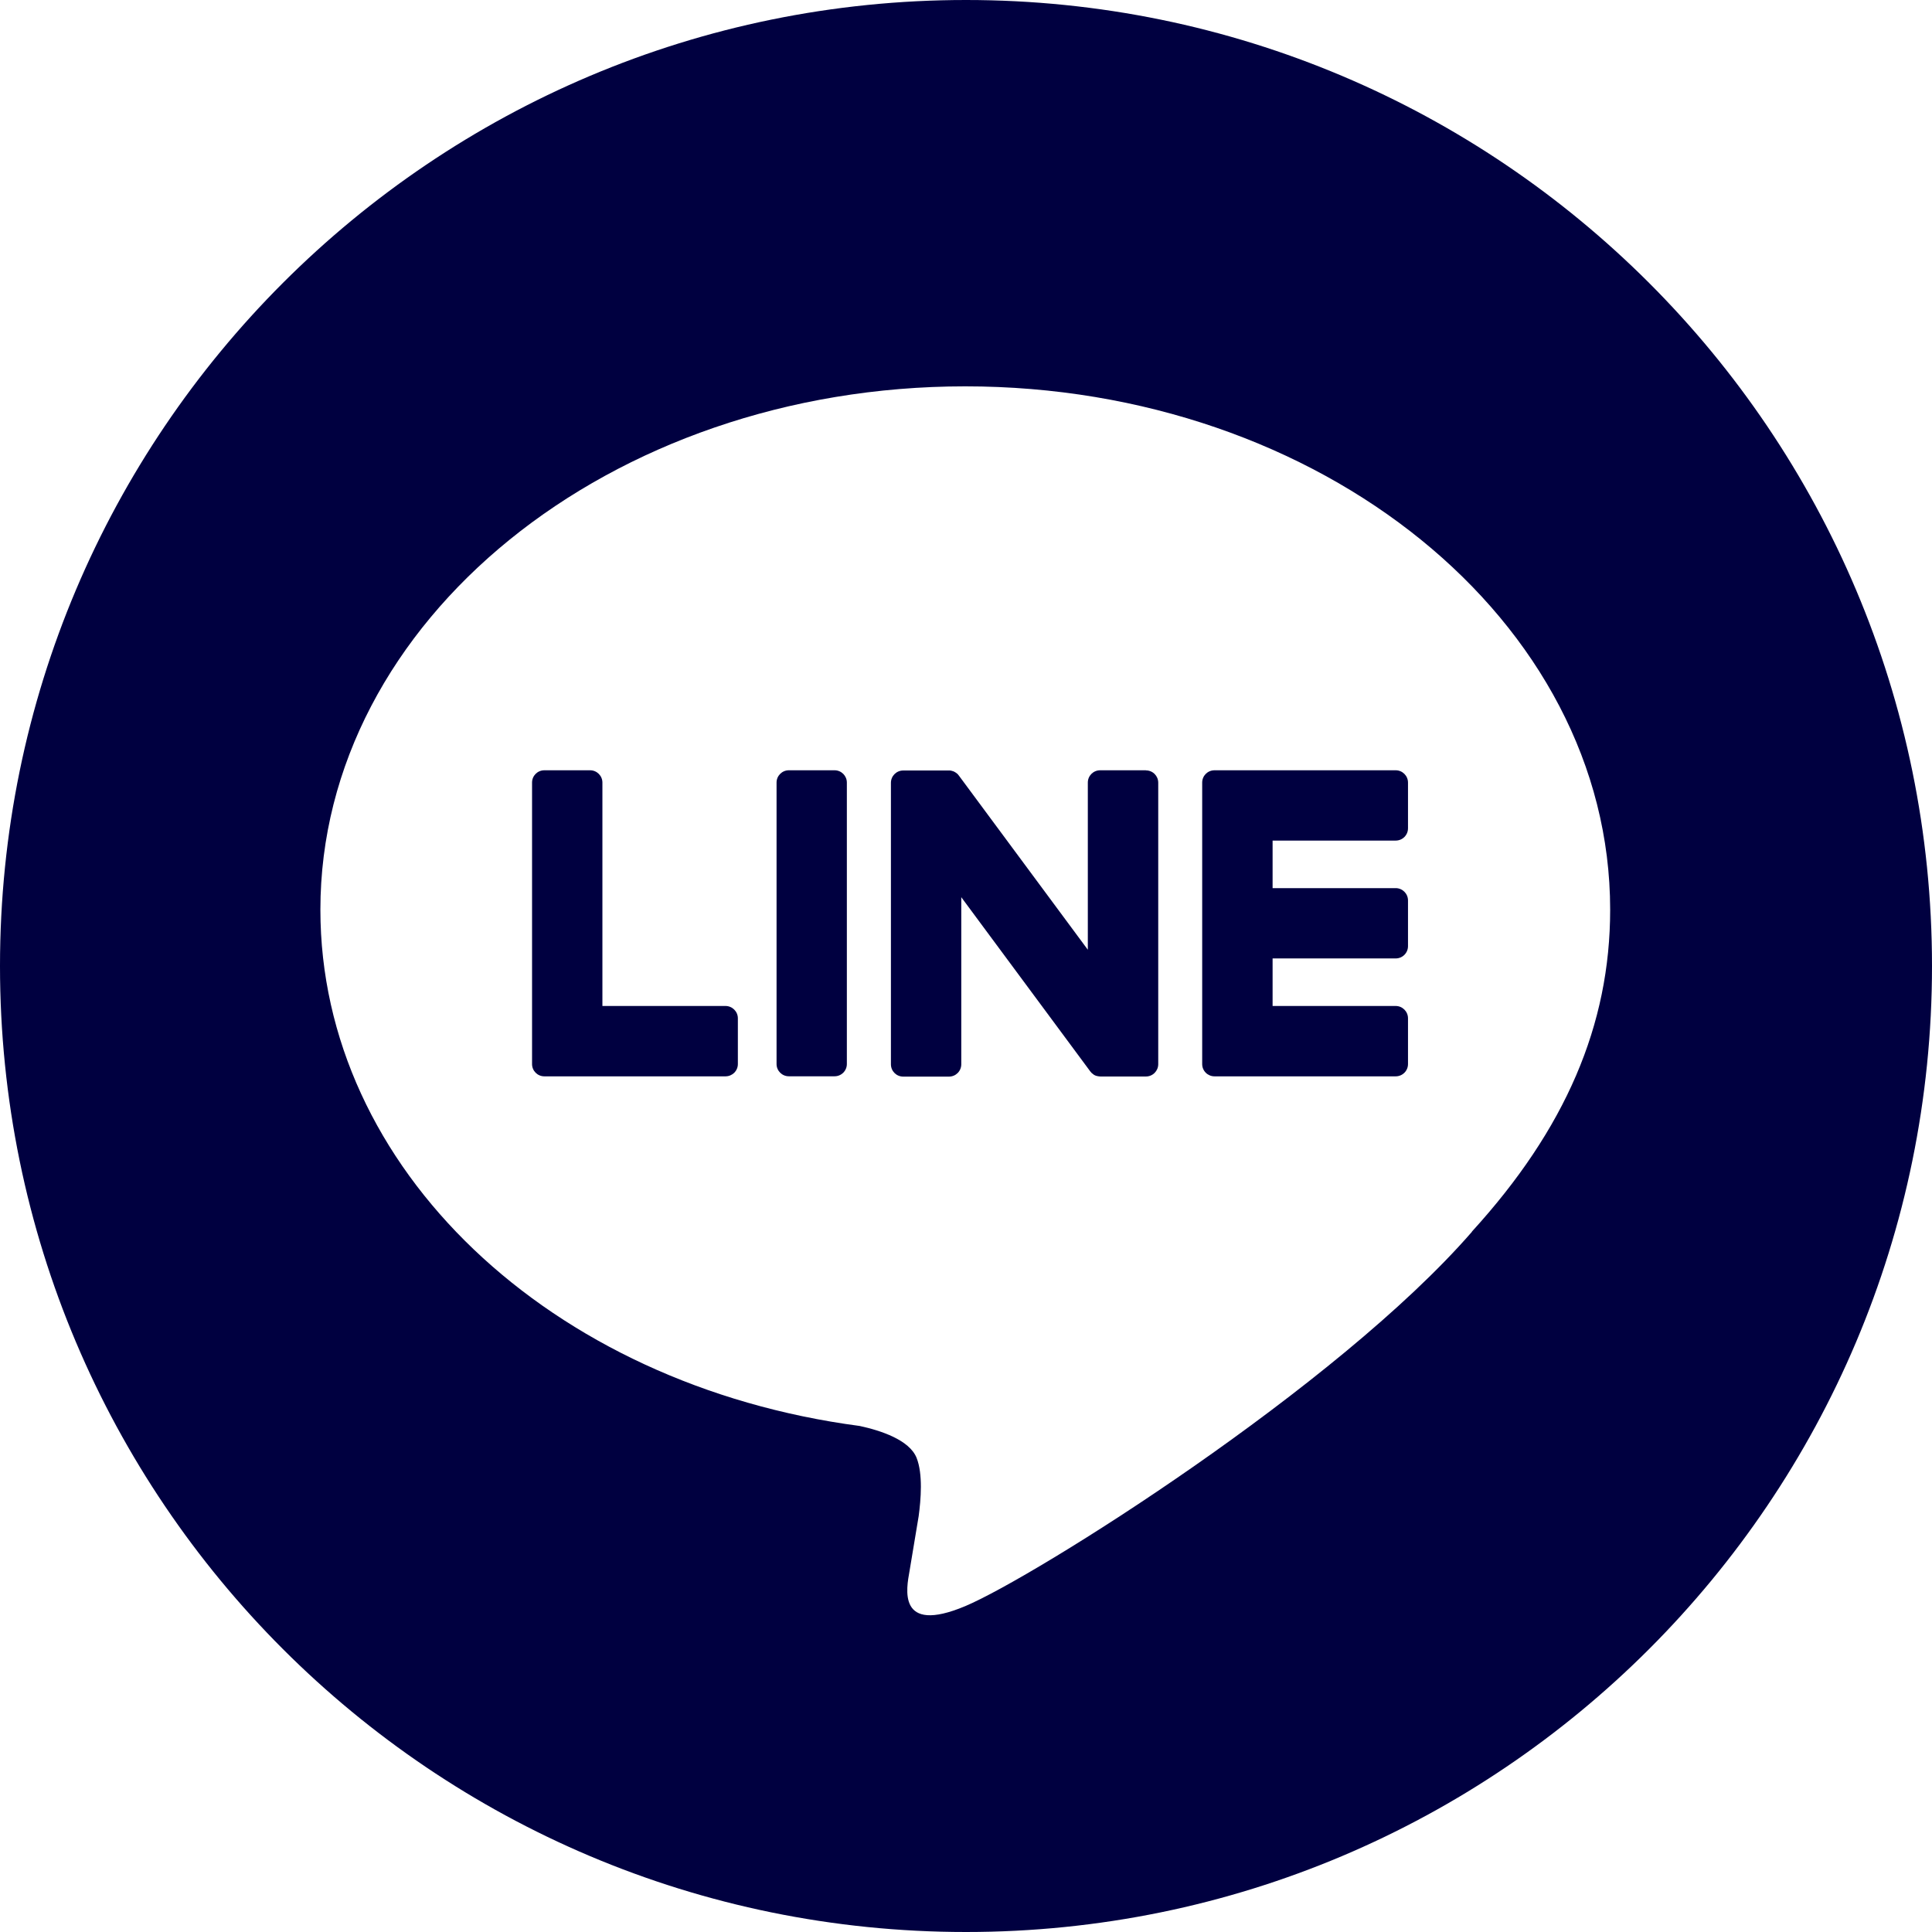
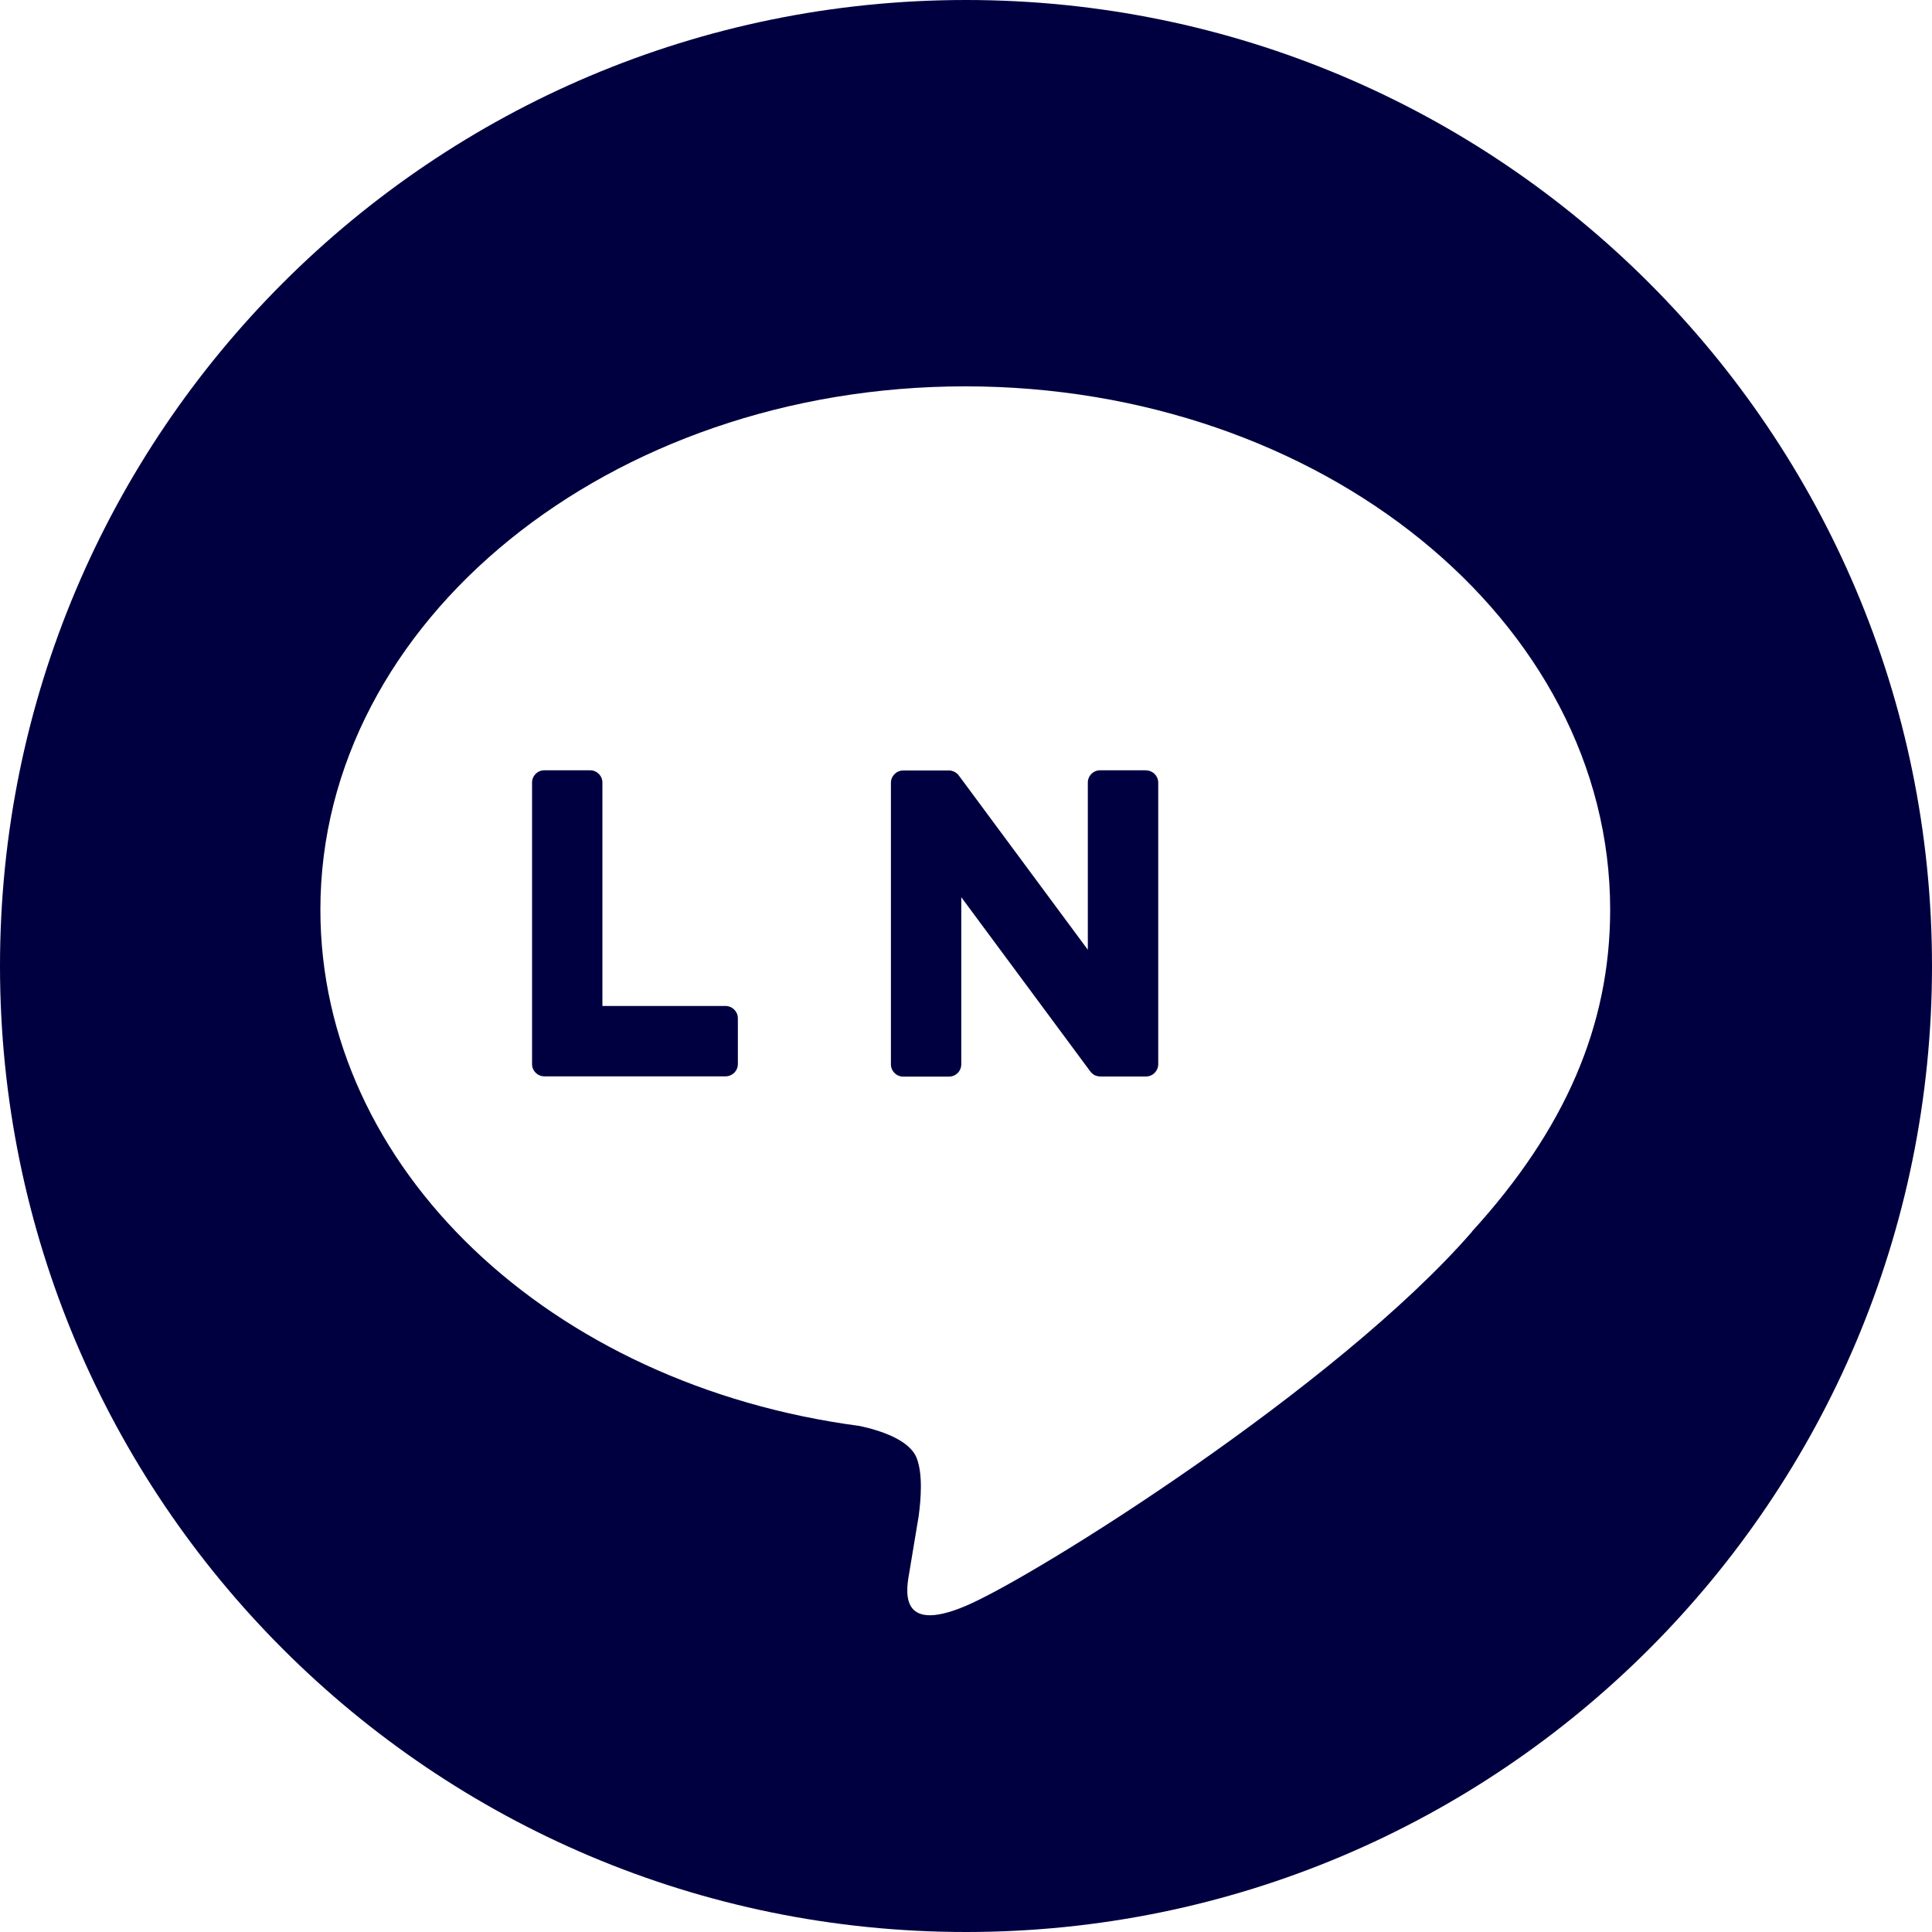
<svg xmlns="http://www.w3.org/2000/svg" width="36" height="36" viewBox="0 0 36 36" fill="none">
  <path d="M18 0C8.058 0 0 8.058 0 18C0 27.942 8.058 36 18 36C27.942 36 36 27.942 36 18C36 8.058 27.942 0 18 0ZM27.429 22.951C24.907 25.852 19.27 29.387 17.988 29.927C16.705 30.467 16.894 29.583 16.947 29.279C16.977 29.098 17.118 28.251 17.118 28.251C17.159 27.944 17.2 27.468 17.079 27.164C16.944 26.83 16.412 26.656 16.02 26.571C10.245 25.809 5.97 21.771 5.97 16.95C5.97 11.573 11.361 7.199 17.986 7.199C24.612 7.199 30.003 11.574 30.003 16.95C30.003 19.102 29.168 21.041 27.426 22.95L27.429 22.951Z" fill="#000040" />
-   <path d="M26.007 20.056C26.134 20.056 26.236 19.954 26.236 19.827V18.974C26.236 18.848 26.133 18.745 26.007 18.745H23.713V17.859H26.007C26.134 17.859 26.236 17.757 26.236 17.63V16.778C26.236 16.652 26.133 16.549 26.007 16.549H23.713V15.663H26.007C26.134 15.663 26.236 15.561 26.236 15.434V14.582C26.236 14.456 26.133 14.353 26.007 14.353H22.631C22.503 14.353 22.401 14.455 22.401 14.582V19.827C22.401 19.954 22.503 20.056 22.631 20.056H26.007Z" fill="#000040" />
  <path d="M13.519 20.056C13.646 20.056 13.749 19.954 13.749 19.827V18.974C13.749 18.848 13.645 18.745 13.519 18.745H11.225V14.582C11.225 14.456 11.122 14.353 10.996 14.353H10.143C10.016 14.353 9.914 14.455 9.914 14.582V19.827C9.914 19.954 10.016 20.056 10.143 20.056H13.519Z" fill="#000040" />
-   <path d="M15.551 14.353H14.699C14.572 14.353 14.47 14.456 14.47 14.582V19.826C14.47 19.953 14.572 20.055 14.699 20.055H15.551C15.678 20.055 15.78 19.953 15.78 19.826V14.582C15.78 14.456 15.678 14.353 15.551 14.353Z" fill="#000040" />
  <path d="M21.352 14.353H20.5C20.373 14.353 20.27 14.455 20.27 14.582V17.697L17.871 14.457C17.865 14.45 17.858 14.442 17.853 14.434C17.853 14.434 17.853 14.434 17.852 14.433C17.847 14.428 17.843 14.422 17.838 14.418C17.837 14.417 17.835 14.416 17.834 14.415C17.829 14.411 17.826 14.408 17.821 14.405C17.819 14.403 17.817 14.401 17.814 14.4C17.811 14.397 17.806 14.394 17.802 14.392C17.8 14.391 17.797 14.389 17.795 14.388C17.791 14.385 17.787 14.383 17.783 14.381C17.781 14.38 17.778 14.379 17.776 14.377C17.772 14.375 17.767 14.373 17.763 14.372C17.76 14.372 17.758 14.37 17.755 14.37C17.75 14.368 17.746 14.366 17.741 14.365C17.739 14.365 17.736 14.364 17.733 14.363C17.729 14.363 17.724 14.361 17.72 14.36C17.716 14.36 17.713 14.36 17.71 14.358C17.705 14.358 17.702 14.357 17.697 14.357C17.693 14.357 17.689 14.357 17.685 14.357C17.683 14.357 17.679 14.357 17.677 14.357H16.83C16.703 14.357 16.601 14.46 16.601 14.587V19.831C16.601 19.959 16.703 20.061 16.83 20.061H17.683C17.81 20.061 17.912 19.959 17.912 19.831V16.718L20.314 19.962C20.331 19.986 20.351 20.005 20.374 20.019C20.374 20.019 20.376 20.02 20.376 20.022C20.381 20.025 20.385 20.027 20.391 20.031C20.393 20.032 20.395 20.033 20.397 20.034C20.401 20.036 20.405 20.037 20.409 20.04C20.412 20.042 20.416 20.043 20.42 20.044C20.422 20.044 20.424 20.046 20.427 20.046C20.432 20.049 20.437 20.05 20.442 20.051C20.442 20.051 20.445 20.051 20.446 20.051C20.465 20.055 20.485 20.059 20.505 20.059H21.352C21.48 20.059 21.582 19.956 21.582 19.829V14.585C21.582 14.457 21.48 14.355 21.352 14.355V14.353Z" fill="#000040" />
</svg>